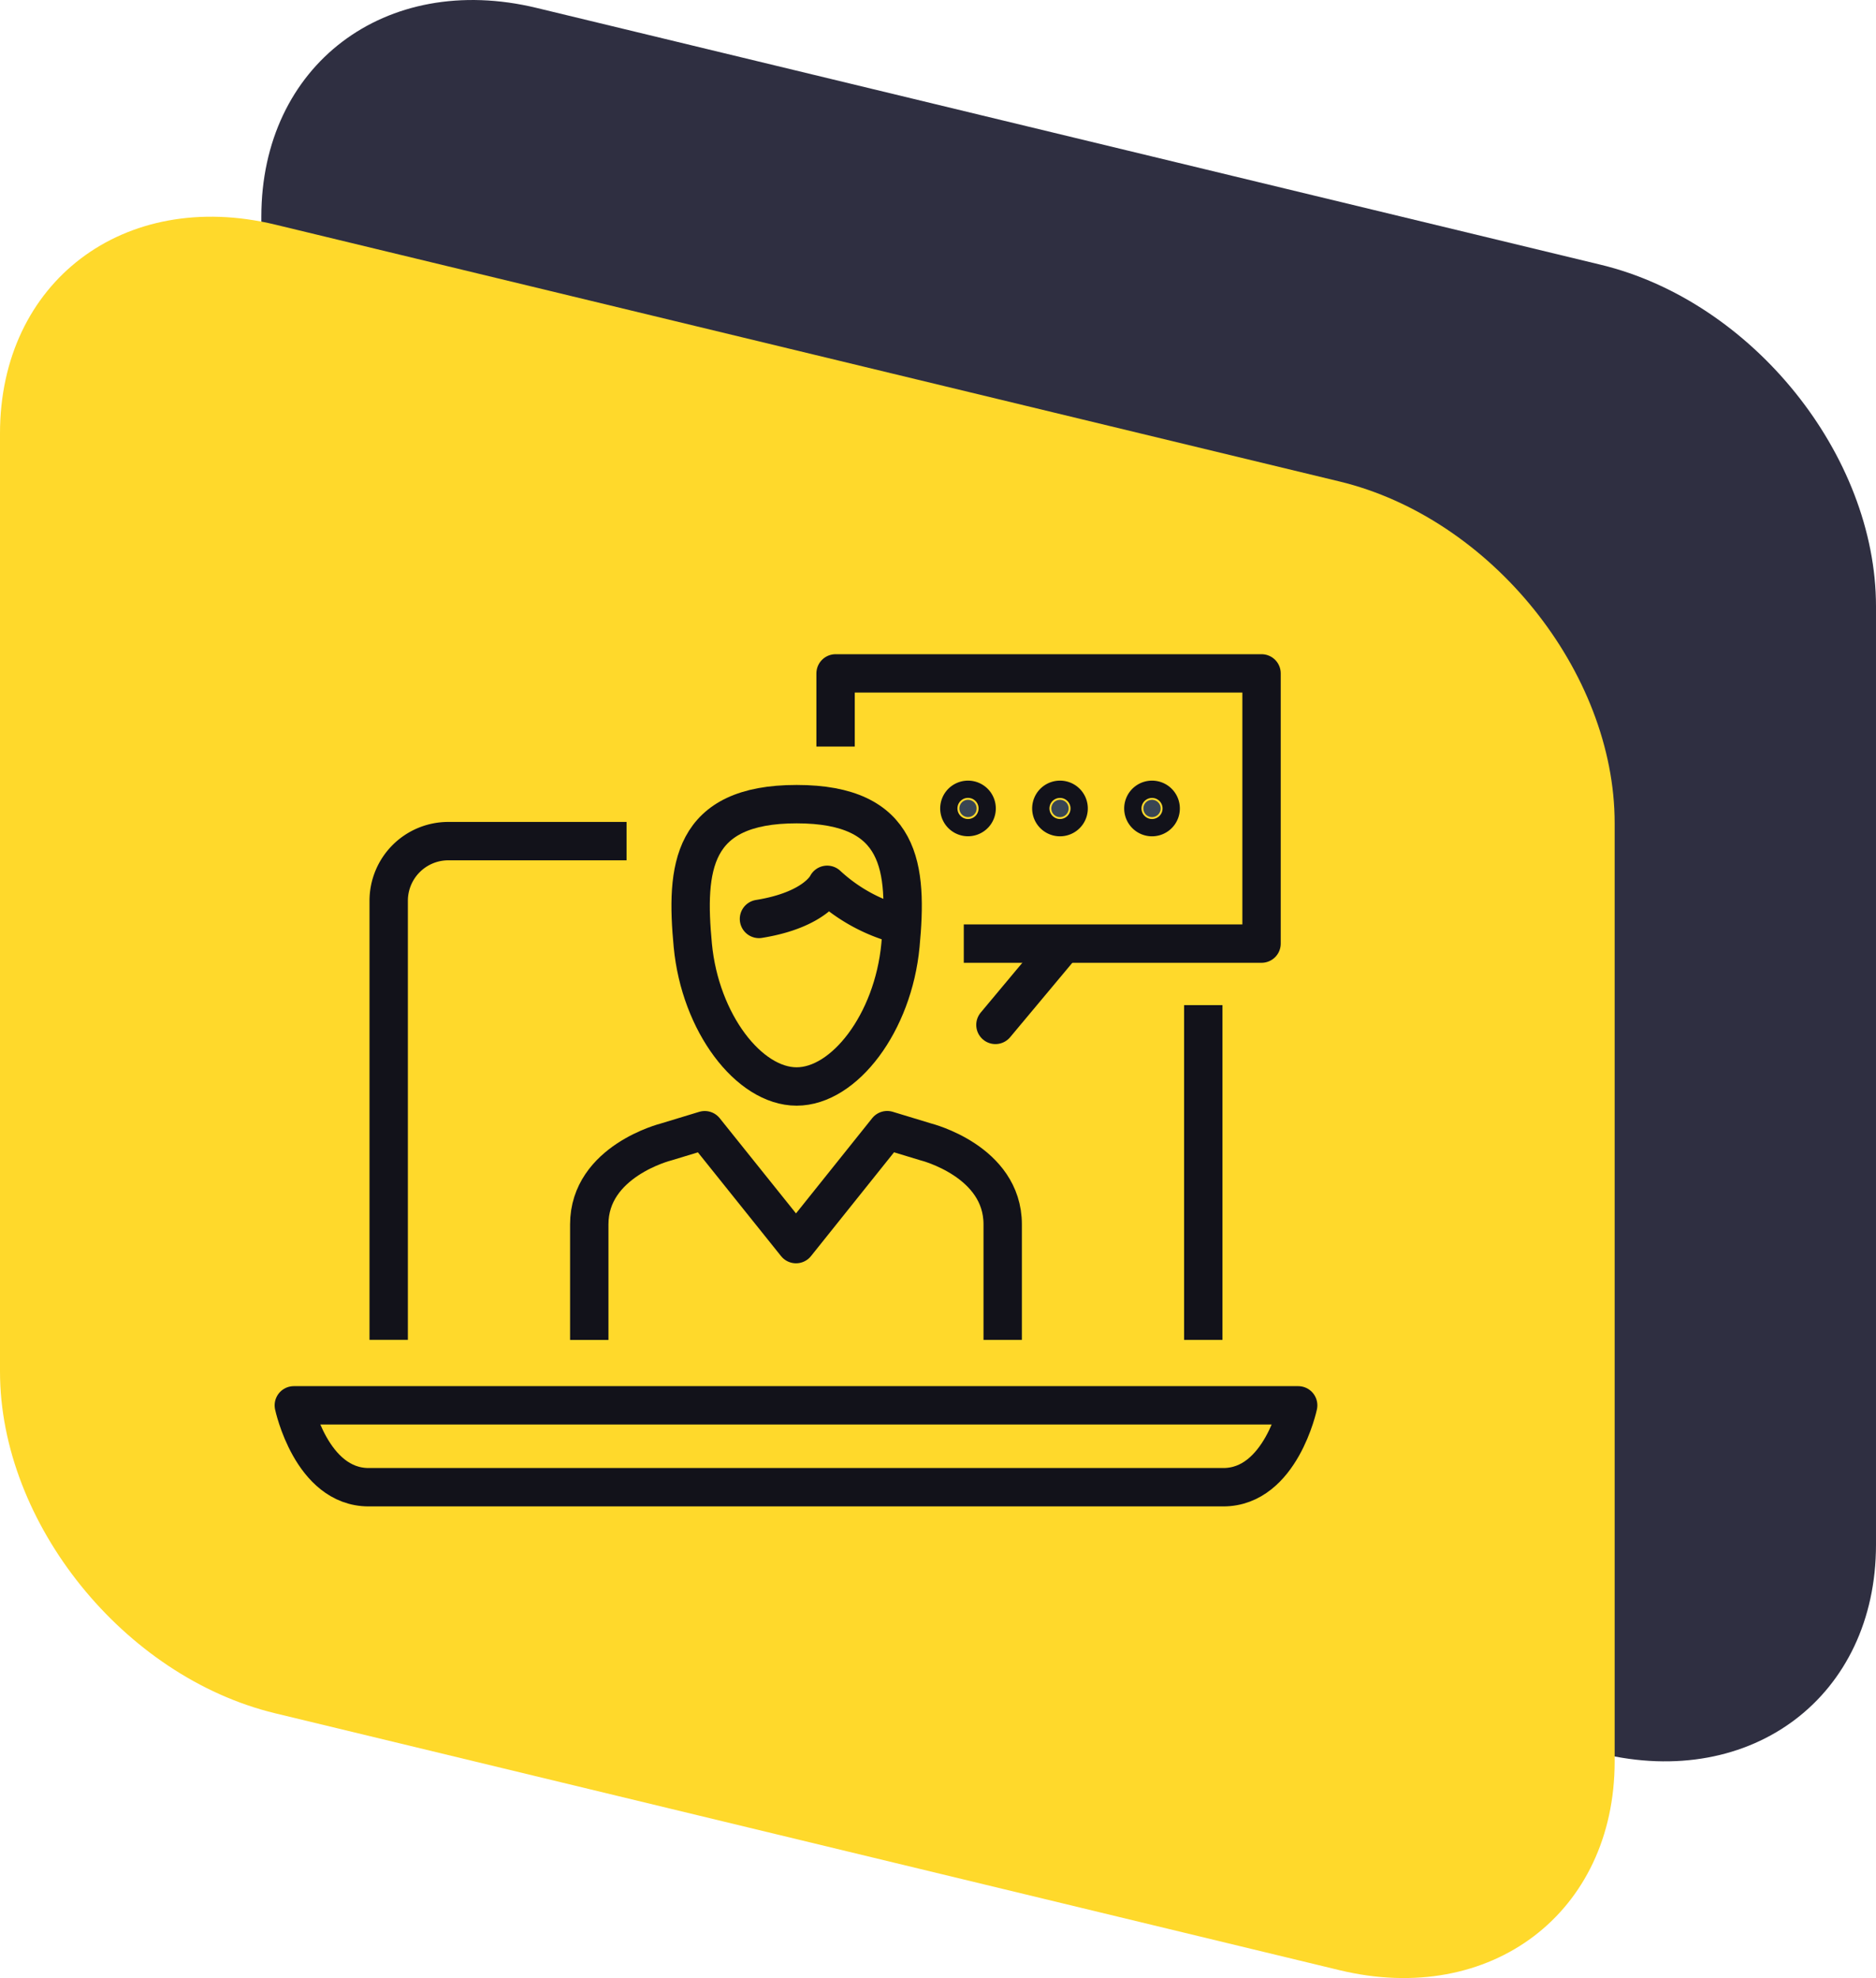
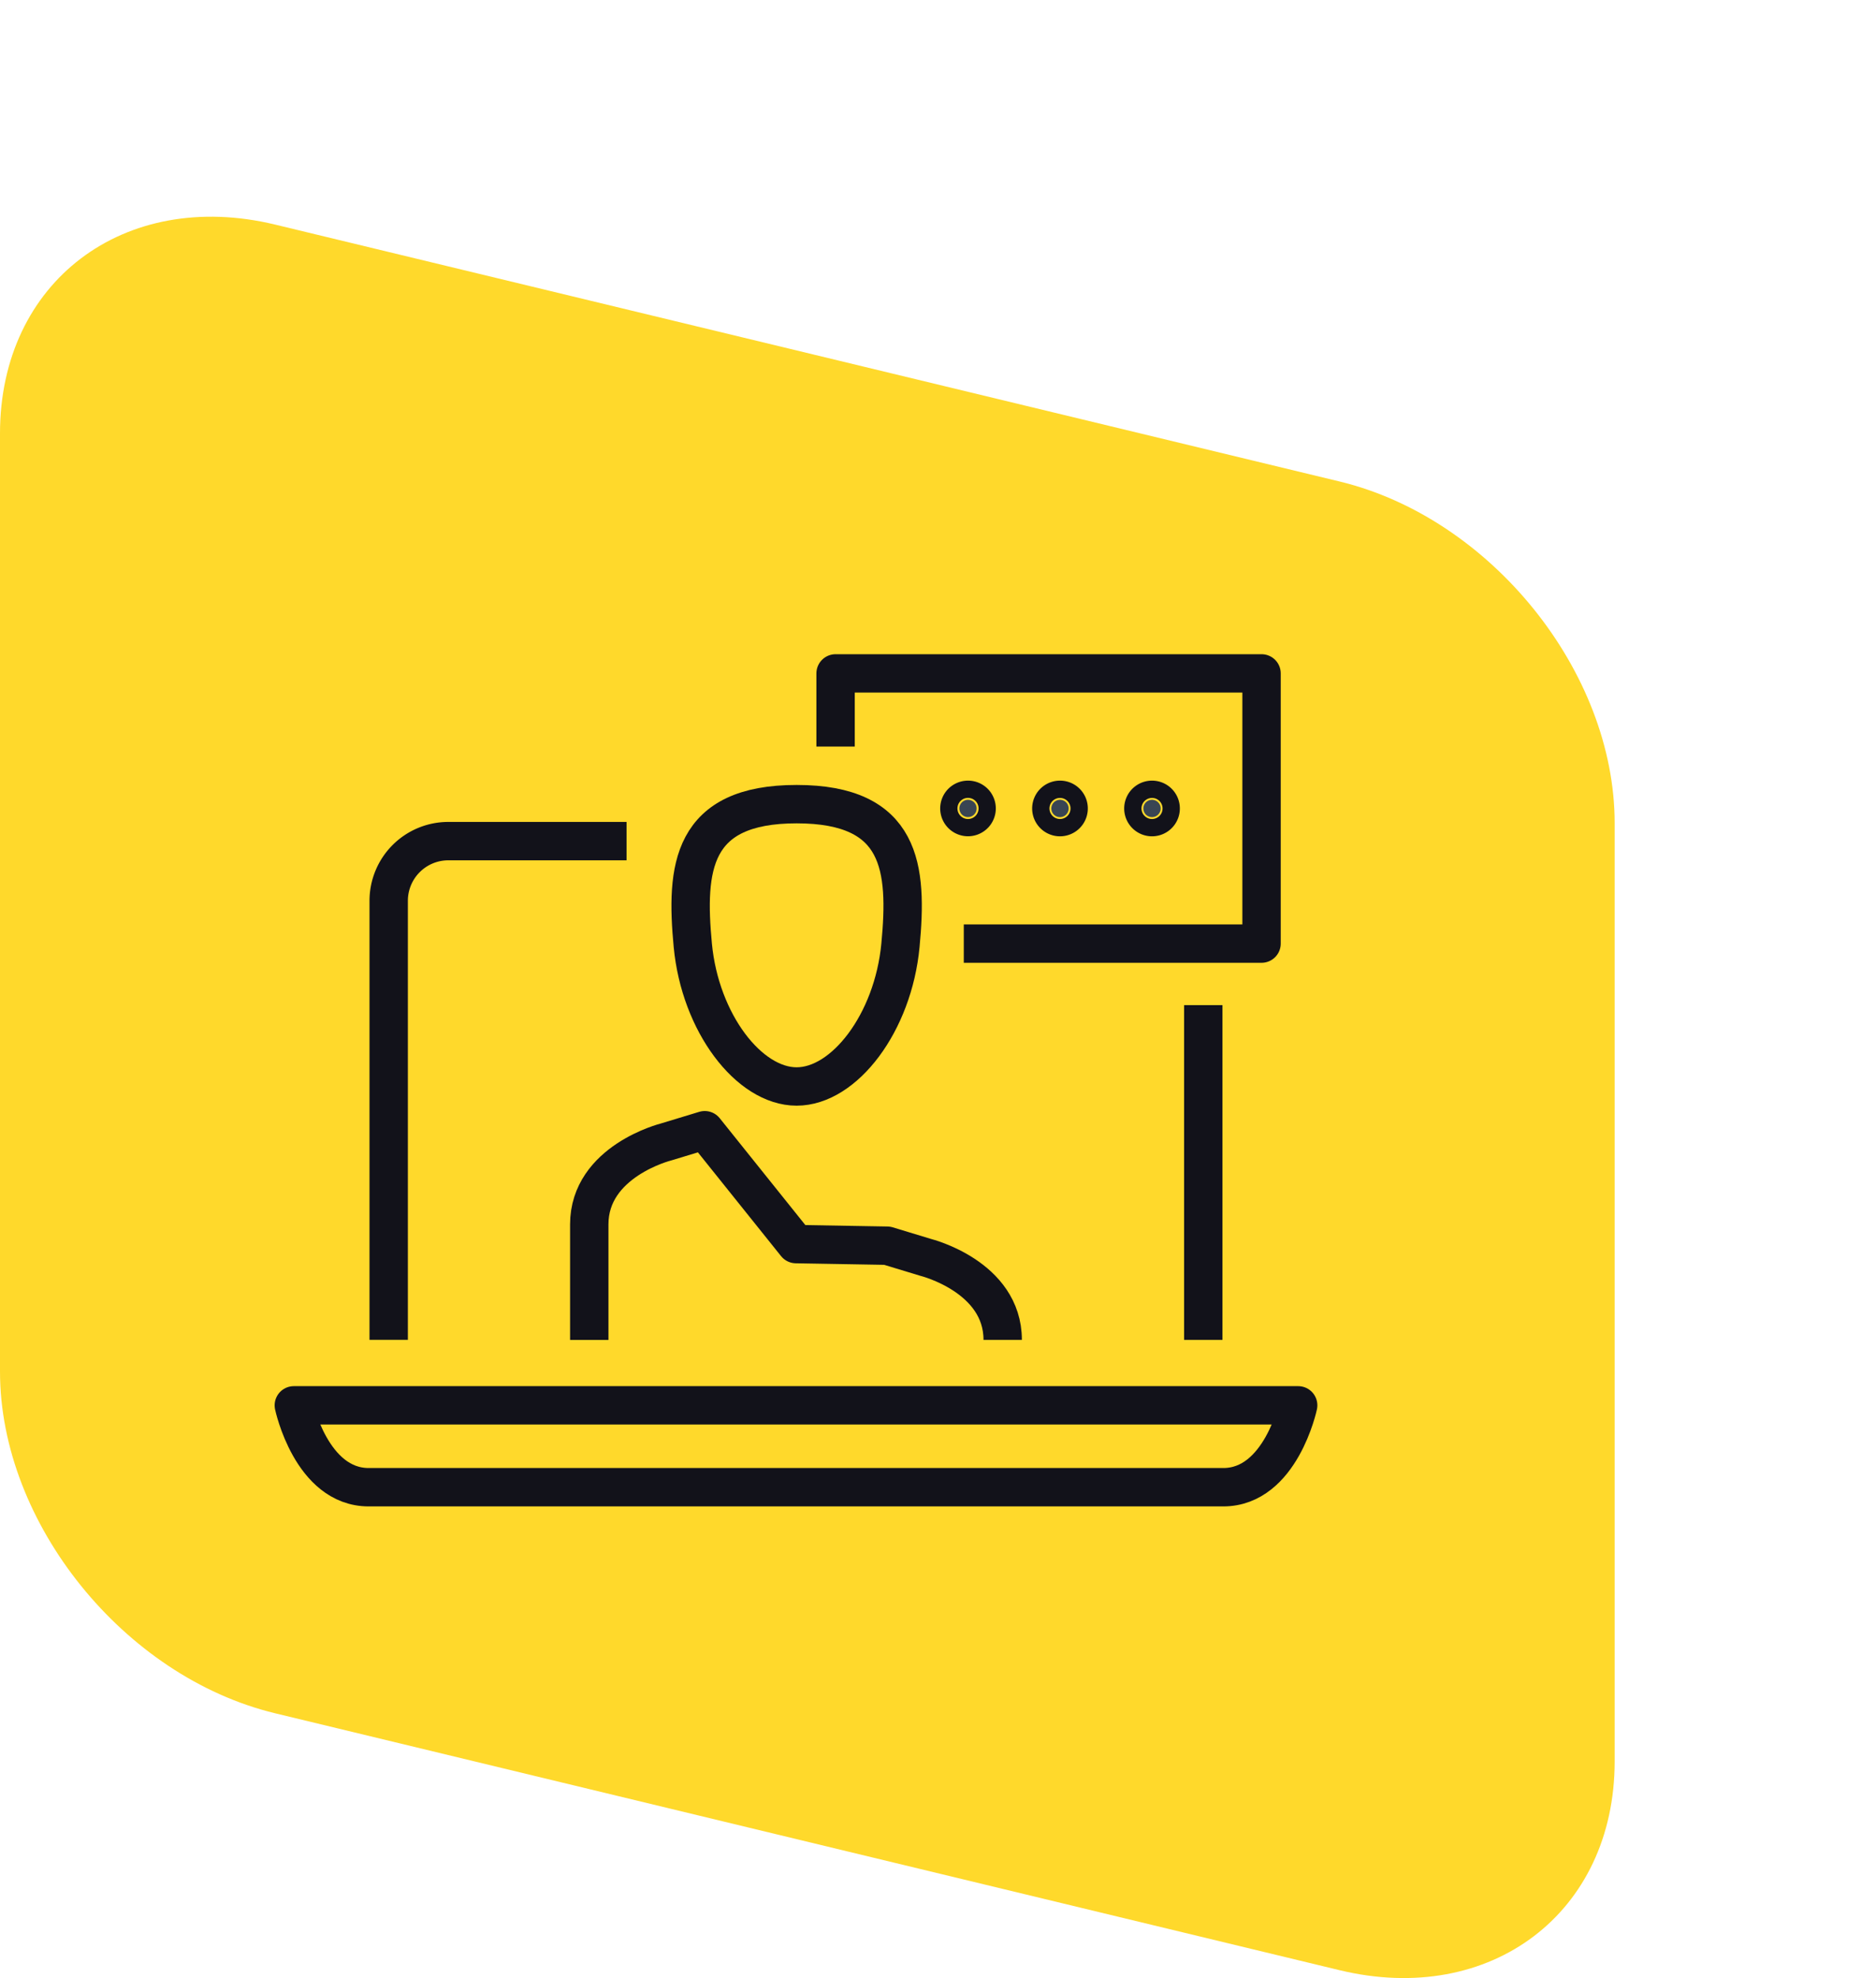
<svg xmlns="http://www.w3.org/2000/svg" width="73.342" height="77.306" viewBox="0 0 73.342 77.306">
  <defs>
    <style>
            .a{fill:#2f2f41;}.b{fill:#ffd92b;}.c,.e{fill:none;stroke-linejoin:round;}.c,.d,.e{stroke:#12121a;stroke-width:1.5px;}.d{fill:#394553;stroke-miterlimit:10;}.e{stroke-linecap:round;}</style>
  </defs>
  <g transform="translate(-1265.658 -878.555)">
-     <path class="a" d="M193.848,143.773l-41.613-10.04c-5.915-1.427-10.756-7.435-10.756-13.351V83.714c0-5.915,4.84-9.588,10.756-8.161l41.613,10.04c5.916,1.428,10.756,7.436,10.756,13.351v36.668c0,5.915-4.84,9.588-10.756,8.161" transform="translate(1134.396 803.31)" />
    <path class="b" d="M181.939,153.646l-41.613-10.04c-5.915-1.427-10.756-7.435-10.756-13.351V93.587c0-5.915,4.84-9.588,10.756-8.161l41.613,10.04c5.916,1.427,10.756,7.435,10.756,13.351v36.668c0,5.915-4.84,9.588-10.756,8.161" transform="translate(1136.088 801.906)" />
    <g transform="translate(974.2 755.047)">
      <path class="c" d="M365.929,172.792v13.082" transform="translate(-27.429 -10.002)" />
      <path class="c" d="M309.515,180.929V163.763a2.331,2.331,0,0,1,2.324-2.325h6.975" transform="translate(-2.861 -5.058)" />
      <path class="c" d="M302.945,200.5s.677,3.2,2.927,3.2h33.41c2.251,0,2.928-3.2,2.928-3.2Z" transform="translate(0 -22.07)" />
      <g transform="translate(328.964 154.766)">
        <g transform="translate(0)">
          <path class="d" d="M349.712,158.917a.337.337,0,1,1-.336-.338A.336.336,0,0,1,349.712,158.917Z" transform="translate(-349.037 -158.579)" />
        </g>
        <g transform="translate(3.596)">
          <path class="d" d="M356.084,158.917a.338.338,0,1,1-.338-.338A.336.336,0,0,1,356.084,158.917Z" transform="translate(-355.408 -158.579)" />
        </g>
        <g transform="translate(7.194)">
          <path class="d" d="M362.456,158.917a.338.338,0,1,1-.338-.338A.337.337,0,0,1,362.456,158.917Z" transform="translate(-361.78 -158.579)" />
        </g>
      </g>
      <g transform="translate(318.458 154.935)">
        <g transform="translate(0 0)">
          <path class="c" d="M334.569,158.878c-4.118,0-4.346,2.491-4.059,5.518s2.195,5.516,4.059,5.516,3.771-2.483,4.059-5.516S338.687,158.878,334.569,158.878Z" transform="translate(-330.425 -158.878)" />
-           <path class="e" d="M340.647,166.019a6.652,6.652,0,0,1-2.823-1.555s-.439.974-2.666,1.333" transform="translate(-332.486 -161.311)" />
        </g>
      </g>
      <path class="c" d="M340.465,152.684v-2.859h16.653v10.56H345.477" transform="translate(-16.34)" />
-       <path class="c" d="M339.57,189.643v-4.515c0-2.472-3-3.221-3-3.221l-1.516-.46L331.49,185.9l-3.568-4.451-1.515.46s-3,.749-3,3.221v4.515" transform="translate(-8.912 -13.771)" />
-       <line class="e" x1="2.635" y2="3.152" transform="translate(330.374 160.41)" />
+       <path class="c" d="M339.57,189.643c0-2.472-3-3.221-3-3.221l-1.516-.46L331.49,185.9l-3.568-4.451-1.515.46s-3,.749-3,3.221v4.515" transform="translate(-8.912 -13.771)" />
    </g>
  </g>
</svg>